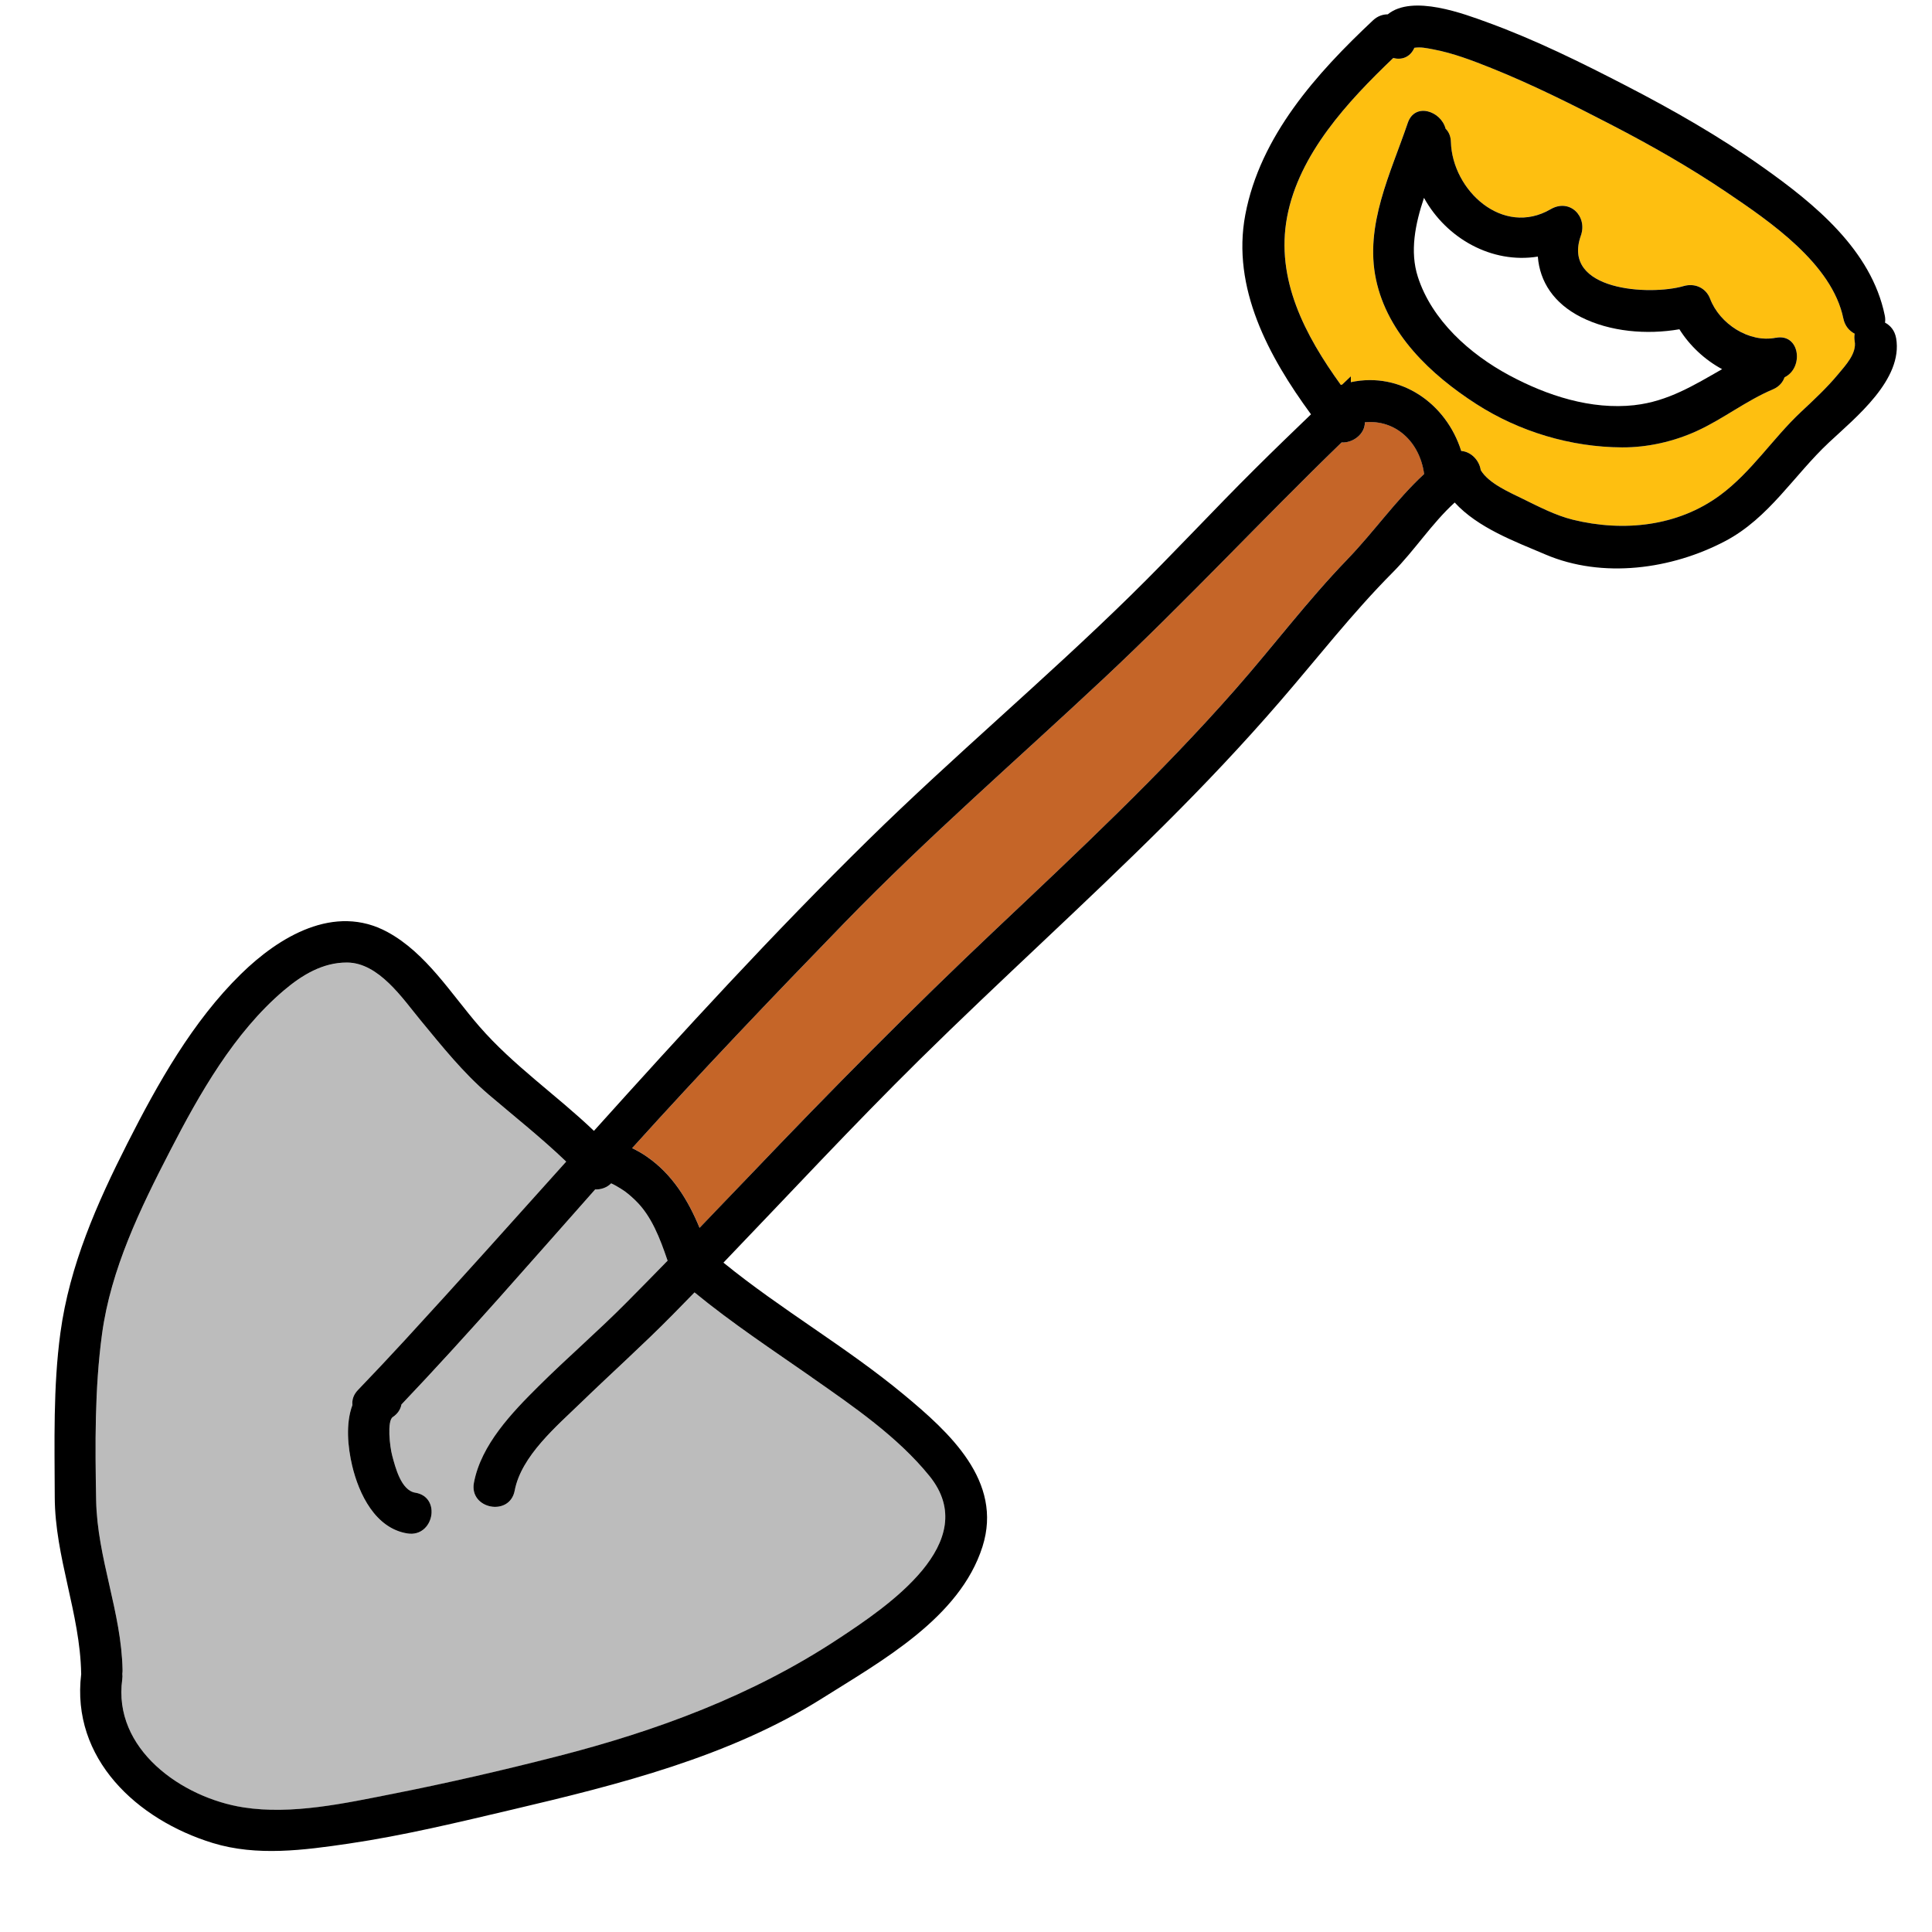
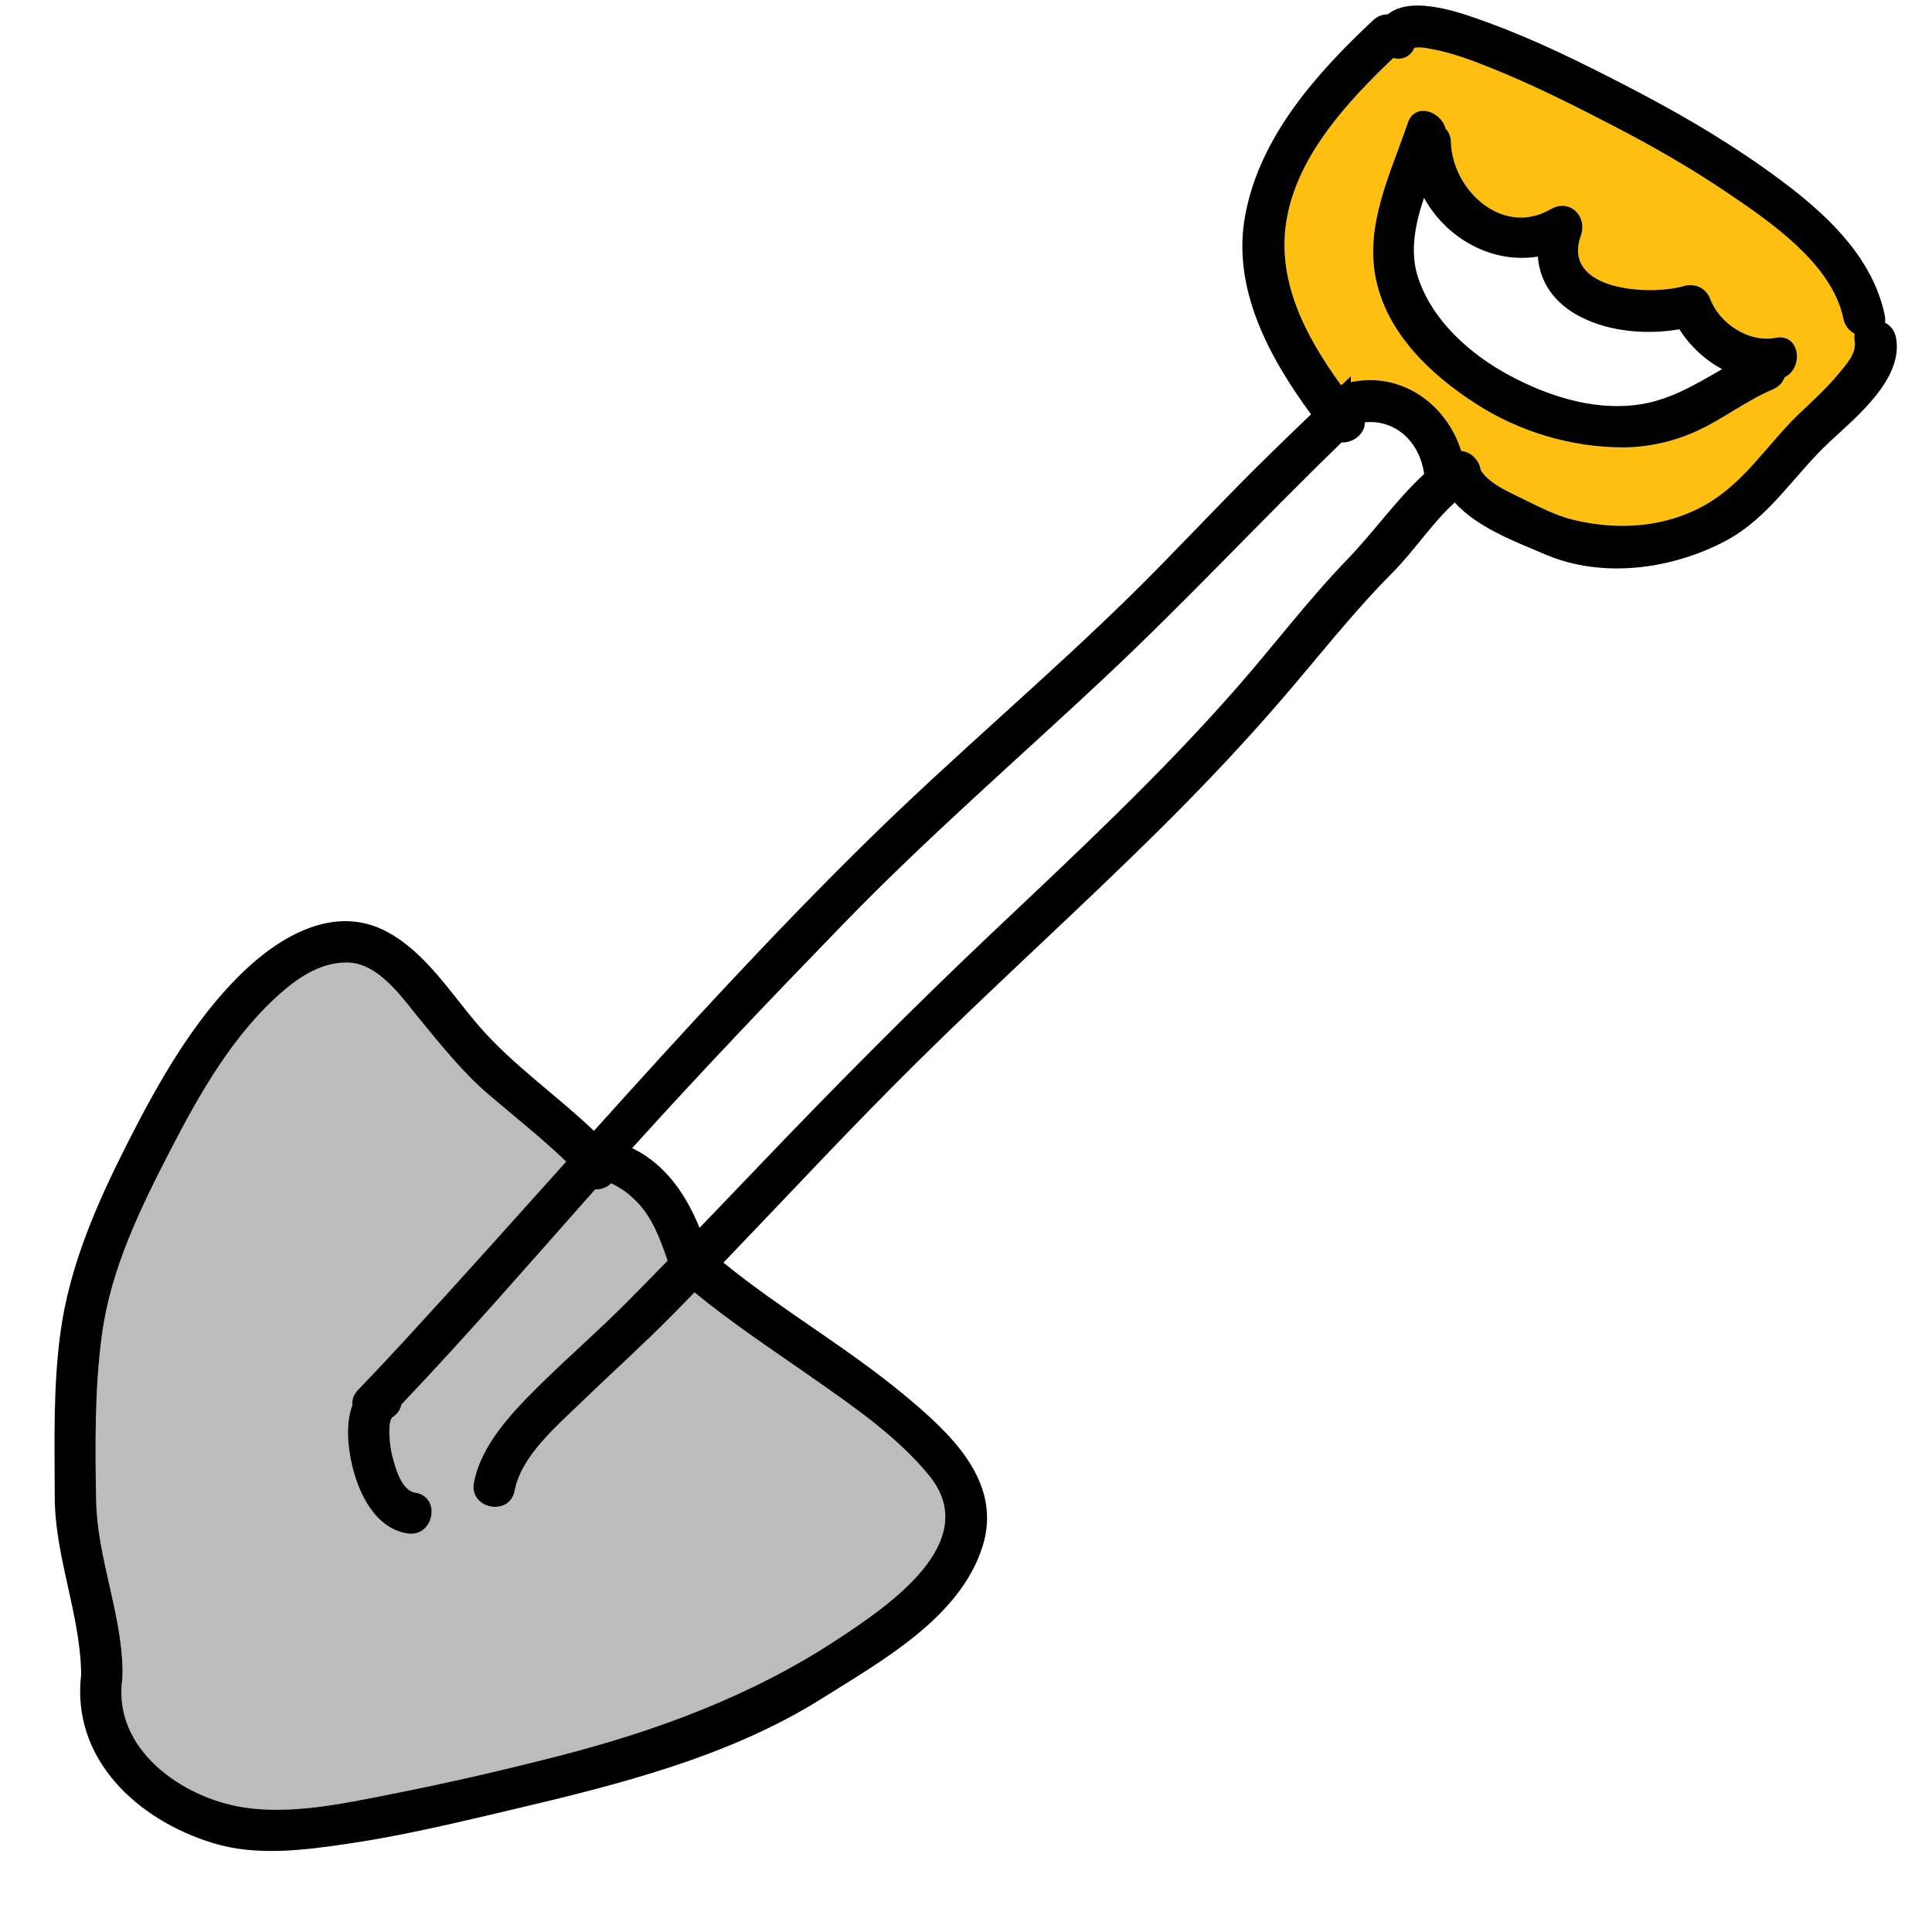
<svg xmlns="http://www.w3.org/2000/svg" id="Layer_1" viewBox="0 0 512 512">
-   <path d="M361.71,111.91c.07,3.01-3.05,5.49-6.17,5.34-21.23,20.55-41.34,42.21-62.91,62.43-22.99,21.54-46.77,42.13-68.73,64.76-19.08,19.65-38.01,39.48-56.37,59.82,1.4,.66,2.75,1.45,3.95,2.29,6.68,4.64,10.89,11.46,13.92,18.83,4.59-4.75,9.17-9.52,13.73-14.31,21.14-22.16,42.57-43.84,64.85-64.87,21.76-20.54,43.67-41.04,63.43-63.54,10.01-11.39,19.11-23.53,29.68-34.44,6.89-7.12,12.94-15.79,20.34-22.61-1.18-8.66-7.71-14.5-15.71-13.7Z" fill="#c56528" />
  <path d="M246.32,391.16c-8.42-10.43-20.3-18.55-31.2-26.15-10.48-7.32-21.17-14.38-31.06-22.49-1.94,1.99-3.88,3.99-5.84,5.97-7.9,8-16.24,15.47-24.31,23.29-6.36,6.17-15.78,14.09-17.51,23.28-1.31,6.97-12.11,4.87-10.8-2.1,1.9-10.09,10.1-18.58,17.11-25.56,7.58-7.54,15.69-14.5,23.22-22.1,3.68-3.71,7.34-7.45,11-11.19-.04-.1-.08-.19-.11-.29-1.87-5.48-4.15-11.59-8.44-15.69-1.18-1.12-2.45-2.25-3.85-3.1-.83-.5-1.67-1.02-2.56-1.41-1.14,1.14-2.71,1.65-4.25,1.62-16.96,19.12-33.71,38.46-51.33,56.98-.23,1.24-.94,2.43-2.3,3.34-1.53,1.03-.79,7.8-.14,10.25,.82,3.06,2.34,9.19,6.11,9.79,7.01,1.12,4.89,11.91-2.1,10.8-8.49-1.36-12.86-10.44-14.63-17.96-1.14-4.83-1.8-11.1,.07-16.08-.15-1.31,.26-2.71,1.48-3.99,4.18-4.34,8.31-8.73,12.39-13.17,14.4-15.66,28.58-31.52,42.78-47.34-6.53-6.25-13.61-11.86-20.49-17.72-6.84-5.83-12.46-12.92-18.17-19.82-4.67-5.65-10.99-15.18-19.42-15.22-6.45-.03-11.97,3.33-16.77,7.41-13.13,11.17-22.3,27.35-30.11,42.47-7.91,15.32-15.71,31.34-18.05,48.58-1.97,14.54-1.82,29.38-1.56,44.03,.28,15.31,6.72,29.68,7,45,0,.34-.02,.67-.06,.98,.05,.47,.05,.96-.02,1.49-2.56,18.46,15.78,31.39,32.14,33.94,12.83,2,26.89-1.1,39.47-3.58,14.57-2.87,29.12-6.23,43.51-9.91,26.45-6.76,51.76-16.09,74.63-31.18,12.82-8.46,38.41-25.5,24.17-43.15Z" fill="#bcbcbc" />
  <path d="M491.52,90.42c-.13-.73-.12-1.39,0-1.98-1.43-.75-2.6-2.08-3-4.02-2.98-14.52-19.53-25.75-30.9-33.44-9.71-6.57-19.94-12.4-30.36-17.79-10.5-5.44-21.11-10.77-32.09-15.17-4.96-1.99-10.04-3.94-15.31-4.93-2.06-.39-3.25-.65-4.99-.43-.01,0-.02,0-.03,0-1.13,2.61-3.45,3.28-5.6,2.71-12.07,11.52-24.98,25.42-28.13,42.1-3.13,16.54,4.78,31.45,14.24,44.54,.13-.04,.26-.08,.38-.12,.76-.72,1.51-1.44,2.27-2.16v1.55c13.2-2.84,25.29,5.6,29.25,18.23,2.64,.19,4.8,2.52,5.17,5.07,2.07,3.52,7.68,5.93,11.07,7.58,4.25,2.08,8.73,4.43,13.35,5.57,13.35,3.28,27.8,1.83,39.09-6.55,8.31-6.17,13.87-14.98,21.35-22,3.41-3.2,6.88-6.42,9.87-10.02,1.94-2.34,4.95-5.47,4.37-8.74Zm-18.59,9.55c-.47,1.34-1.47,2.52-3.11,3.21-7.09,3-13.19,7.86-20.19,11.05-6.1,2.78-13.01,4.35-19.74,4.32-13.59-.06-27.26-4.15-38.7-11.52-11.96-7.71-23.49-18.53-26.54-33-3.05-14.44,3.9-28.16,8.43-41.49,1.86-5.49,8.8-3.14,10.01,1.54,.82,.81,1.36,1.96,1.41,3.49,.37,12.9,13.77,25.25,26.44,17.86,5.04-2.94,9.82,1.87,8,7.01-5.18,14.62,18.28,15.96,27.25,13.36,2.94-.85,5.9,.46,7.01,3.37,2.51,6.6,10.3,11.73,17.38,10.33,6.4-1.26,7.54,7.92,2.35,10.46Z" fill="#febf10" />
  <path d="M502.48,89.58c-.35-1.98-1.5-3.33-2.93-4.08,.09-.58,.08-1.21-.07-1.92-3.54-17.3-18.6-29.57-32.31-39.27-11.5-8.13-23.76-15.15-36.27-21.61-11.88-6.14-23.94-12.11-36.52-16.7-6.33-2.31-20.04-7.55-26.61-2.2-1.33,0-2.7,.46-3.9,1.58-14.98,14.07-29.91,30.68-33.85,51.52-3.67,19.38,6.19,37.61,17.41,52.9-4.94,4.74-9.86,9.5-14.71,14.32-11.22,11.13-21.93,22.76-33.22,33.82-22.55,22.11-46.76,42.43-69.29,64.55-25.29,24.82-49.15,50.91-72.81,77.2-9.92-9.49-21.36-17.3-30.39-27.7-7.48-8.61-14.04-19.4-24.3-24.98-14.08-7.67-28.8,1.25-38.88,11.14-12.78,12.52-22.01,28.96-30.04,44.79-8.1,15.98-15.35,32.38-17.78,50.27-1.95,14.4-1.54,29.04-1.5,43.53,.05,15.94,6.71,30.83,7,46.71,0,.06,0,.12,.01,.19-2.73,22.44,14.8,38.62,34.88,44.78,11.69,3.58,24.19,1.89,36.04,.15,14.64-2.16,29.08-5.66,43.48-9.05,27.96-6.58,57.4-13.96,81.99-29.46,15.69-9.89,36.47-21.31,42.46-40.19,5.51-17.36-8.81-30.3-20.89-40.32-15.2-12.61-32.45-22.47-47.76-34.94,17.28-17.99,34.24-36.29,51.99-53.8,21.32-21.03,43.59-41.06,64.82-62.19,10.6-10.55,20.89-21.41,30.67-32.73,9.95-11.5,19.18-23.43,29.93-34.24,5.75-5.79,10.33-12.96,16.38-18.48,6.17,6.73,15.92,10.31,24.04,13.77,15.16,6.47,33.45,3.93,47.64-3.54,11.64-6.13,18.2-17.44,27.51-26.15,6.98-6.54,19.71-16.68,17.79-27.66ZM215.12,365.01c10.89,7.61,22.78,15.73,31.2,26.15,14.25,17.64-11.35,34.69-24.17,43.15-22.87,15.09-48.18,24.42-74.63,31.18-14.39,3.68-28.94,7.04-43.51,9.91-12.58,2.48-26.64,5.58-39.47,3.58-16.36-2.54-34.7-15.48-32.14-33.94,.07-.53,.07-1.02,.02-1.49,.04-.31,.07-.64,.06-.98-.28-15.32-6.72-29.69-7-45-.27-14.65-.41-29.48,1.56-44.03,2.34-17.24,10.14-33.26,18.05-48.58,7.8-15.12,16.97-31.3,30.11-42.47,4.8-4.08,10.32-7.44,16.77-7.41,8.43,.04,14.75,9.57,19.42,15.22,5.7,6.9,11.33,13.99,18.17,19.82,6.88,5.86,13.96,11.46,20.49,17.72-14.21,15.82-28.38,31.68-42.78,47.34-4.08,4.44-8.21,8.82-12.39,13.17-1.23,1.27-1.63,2.68-1.48,3.99-1.86,4.98-1.21,11.25-.07,16.08,1.78,7.51,6.14,16.6,14.63,17.96,6.99,1.12,9.11-9.68,2.1-10.8-3.77-.6-5.29-6.74-6.11-9.79-.66-2.45-1.4-9.22,.14-10.25,1.36-.91,2.07-2.1,2.3-3.34,17.62-18.52,34.36-37.86,51.33-56.98,1.54,.04,3.11-.47,4.25-1.62,.89,.39,1.73,.91,2.56,1.41,1.4,.84,2.68,1.97,3.85,3.1,4.29,4.1,6.57,10.21,8.44,15.69,.03,.1,.08,.19,.11,.29-3.65,3.74-7.31,7.48-11,11.19-7.53,7.59-15.63,14.56-23.22,22.1-7.01,6.97-15.21,15.46-17.11,25.56-1.31,6.97,9.48,9.07,10.8,2.1,1.73-9.19,11.15-17.11,17.51-23.28,8.07-7.82,16.41-15.28,24.31-23.29,1.96-1.98,3.9-3.98,5.84-5.97,9.89,8.12,20.58,15.18,31.06,22.49Zm141.96-216.78c-10.56,10.91-19.66,23.05-29.68,34.44-19.77,22.5-41.68,43-63.43,63.54-22.28,21.03-43.7,42.7-64.85,64.87-4.56,4.78-9.14,9.55-13.73,14.31-3.03-7.37-7.24-14.2-13.92-18.83-1.2-.84-2.55-1.62-3.95-2.29,18.36-20.34,37.29-40.17,56.37-59.82,21.96-22.62,45.74-43.22,68.73-64.76,21.57-20.21,41.68-41.87,62.91-62.43,3.13,.15,6.24-2.34,6.17-5.34,8.01-.8,14.53,5.04,15.71,13.7-7.4,6.82-13.45,15.5-20.34,22.61Zm130.06-49.07c-2.99,3.61-6.46,6.82-9.87,10.02-7.48,7.02-13.04,15.83-21.35,22-11.29,8.38-25.74,9.83-39.09,6.55-4.62-1.14-9.1-3.49-13.35-5.57-3.38-1.66-9-4.06-11.07-7.58-.36-2.55-2.53-4.88-5.17-5.07-3.97-12.62-16.05-21.06-29.25-18.23v-1.55c-.76,.72-1.52,1.44-2.27,2.16-.13,.04-.25,.08-.38,.12-9.46-13.09-17.37-28-14.24-44.54,3.15-16.67,16.06-30.57,28.13-42.1,2.14,.57,4.46-.1,5.6-2.71,.01,0,.02,0,.03,0,1.75-.22,2.93,.04,4.99,.43,5.27,.99,10.35,2.95,15.31,4.93,10.98,4.4,21.59,9.73,32.09,15.17,10.41,5.39,20.64,11.22,30.36,17.79,11.37,7.69,27.93,18.92,30.9,33.44,.4,1.94,1.56,3.27,3,4.02-.11,.59-.12,1.25,0,1.98,.57,3.27-2.43,6.4-4.37,8.74Z" />
  <path d="M470.58,89.51c-7.08,1.4-14.88-3.73-17.38-10.33-1.11-2.92-4.07-4.22-7.01-3.37-8.98,2.6-32.43,1.26-27.25-13.36,1.82-5.14-2.96-9.94-8-7.01-12.67,7.38-26.07-4.96-26.44-17.86-.04-1.52-.59-2.68-1.41-3.49-1.2-4.68-8.14-7.03-10.01-1.54-4.52,13.33-11.48,27.05-8.43,41.49,3.05,14.47,14.58,25.29,26.54,33,11.44,7.37,25.11,11.46,38.7,11.52,6.73,.03,13.64-1.54,19.74-4.32,7-3.19,13.1-8.05,20.19-11.05,1.64-.69,2.64-1.88,3.11-3.21,5.19-2.54,4.05-11.73-2.35-10.46Zm-37.38,17.86c-11.55,1.29-23.24-2.53-33.29-7.94-10.39-5.59-20.46-14.56-24.16-26.05-2.17-6.73-.72-13.96,1.62-20.95,5.96,10.78,18,17.53,30.17,15.57,.52,6.69,4.26,12.4,11.45,16.04,7.67,3.88,17.4,4.72,26.07,3.22,2.7,4.32,6.71,8.1,11.32,10.57-7.31,4.18-14.37,8.55-23.17,9.53Z" />
</svg>